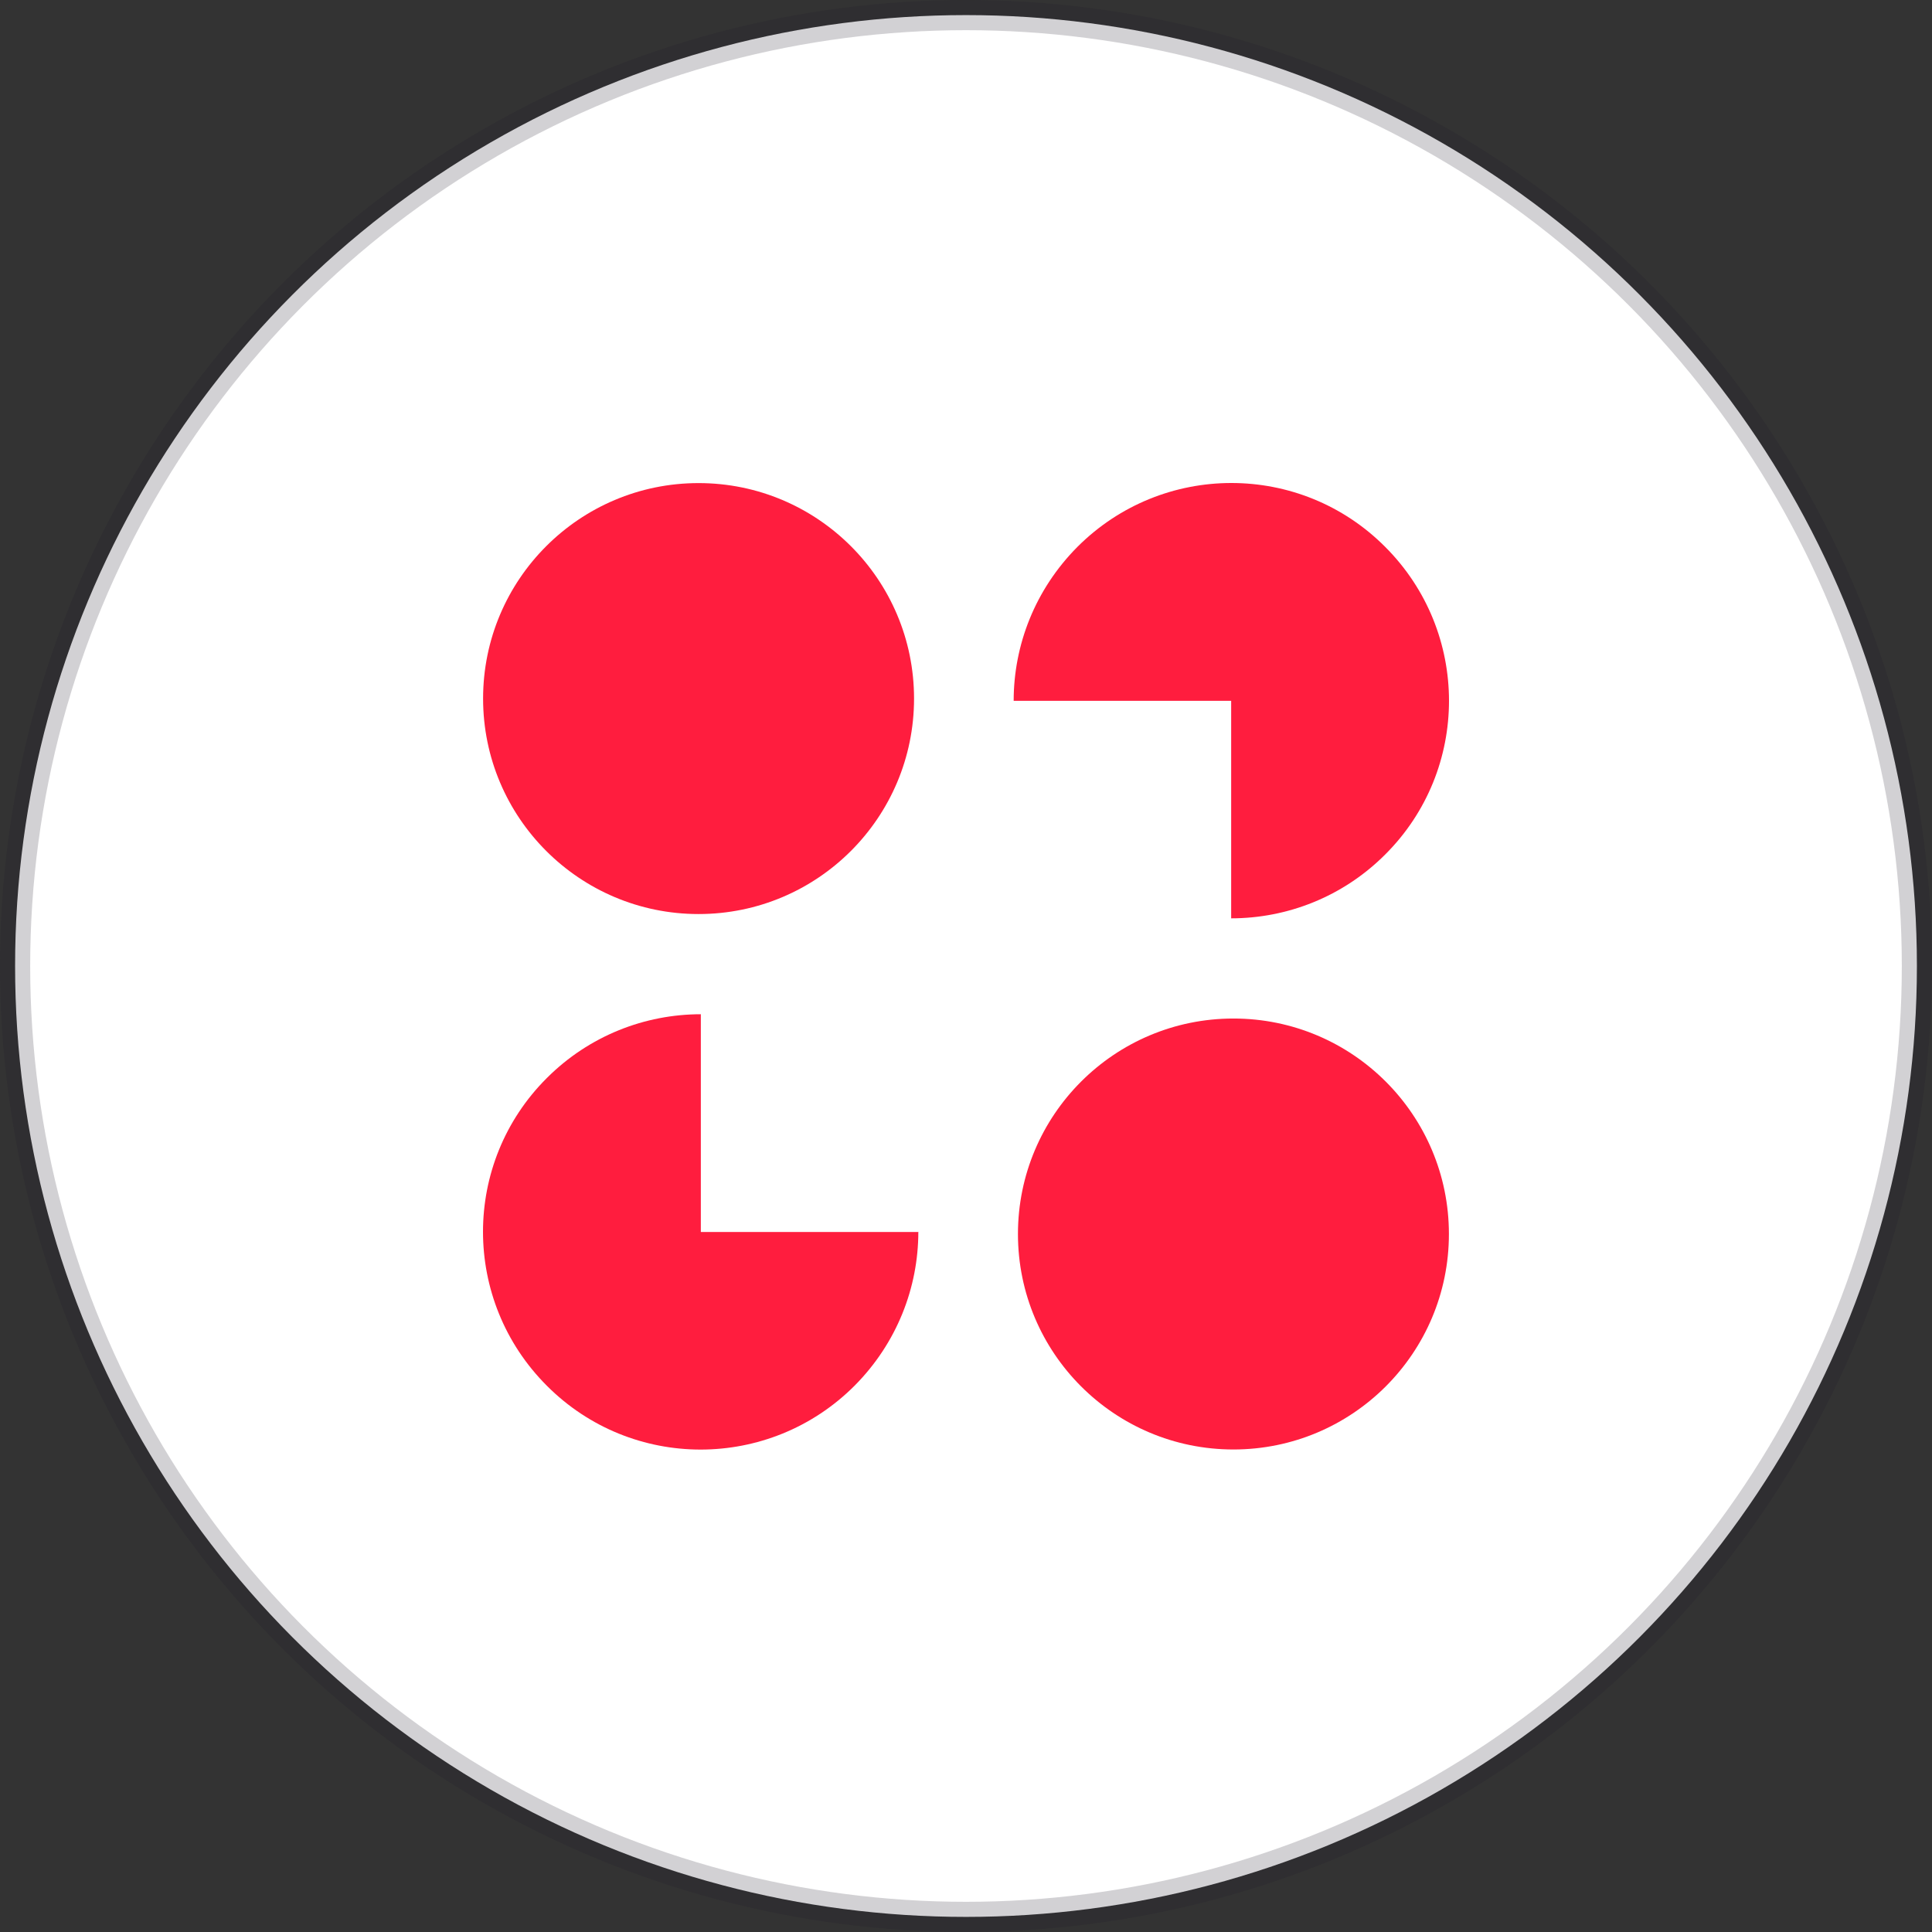
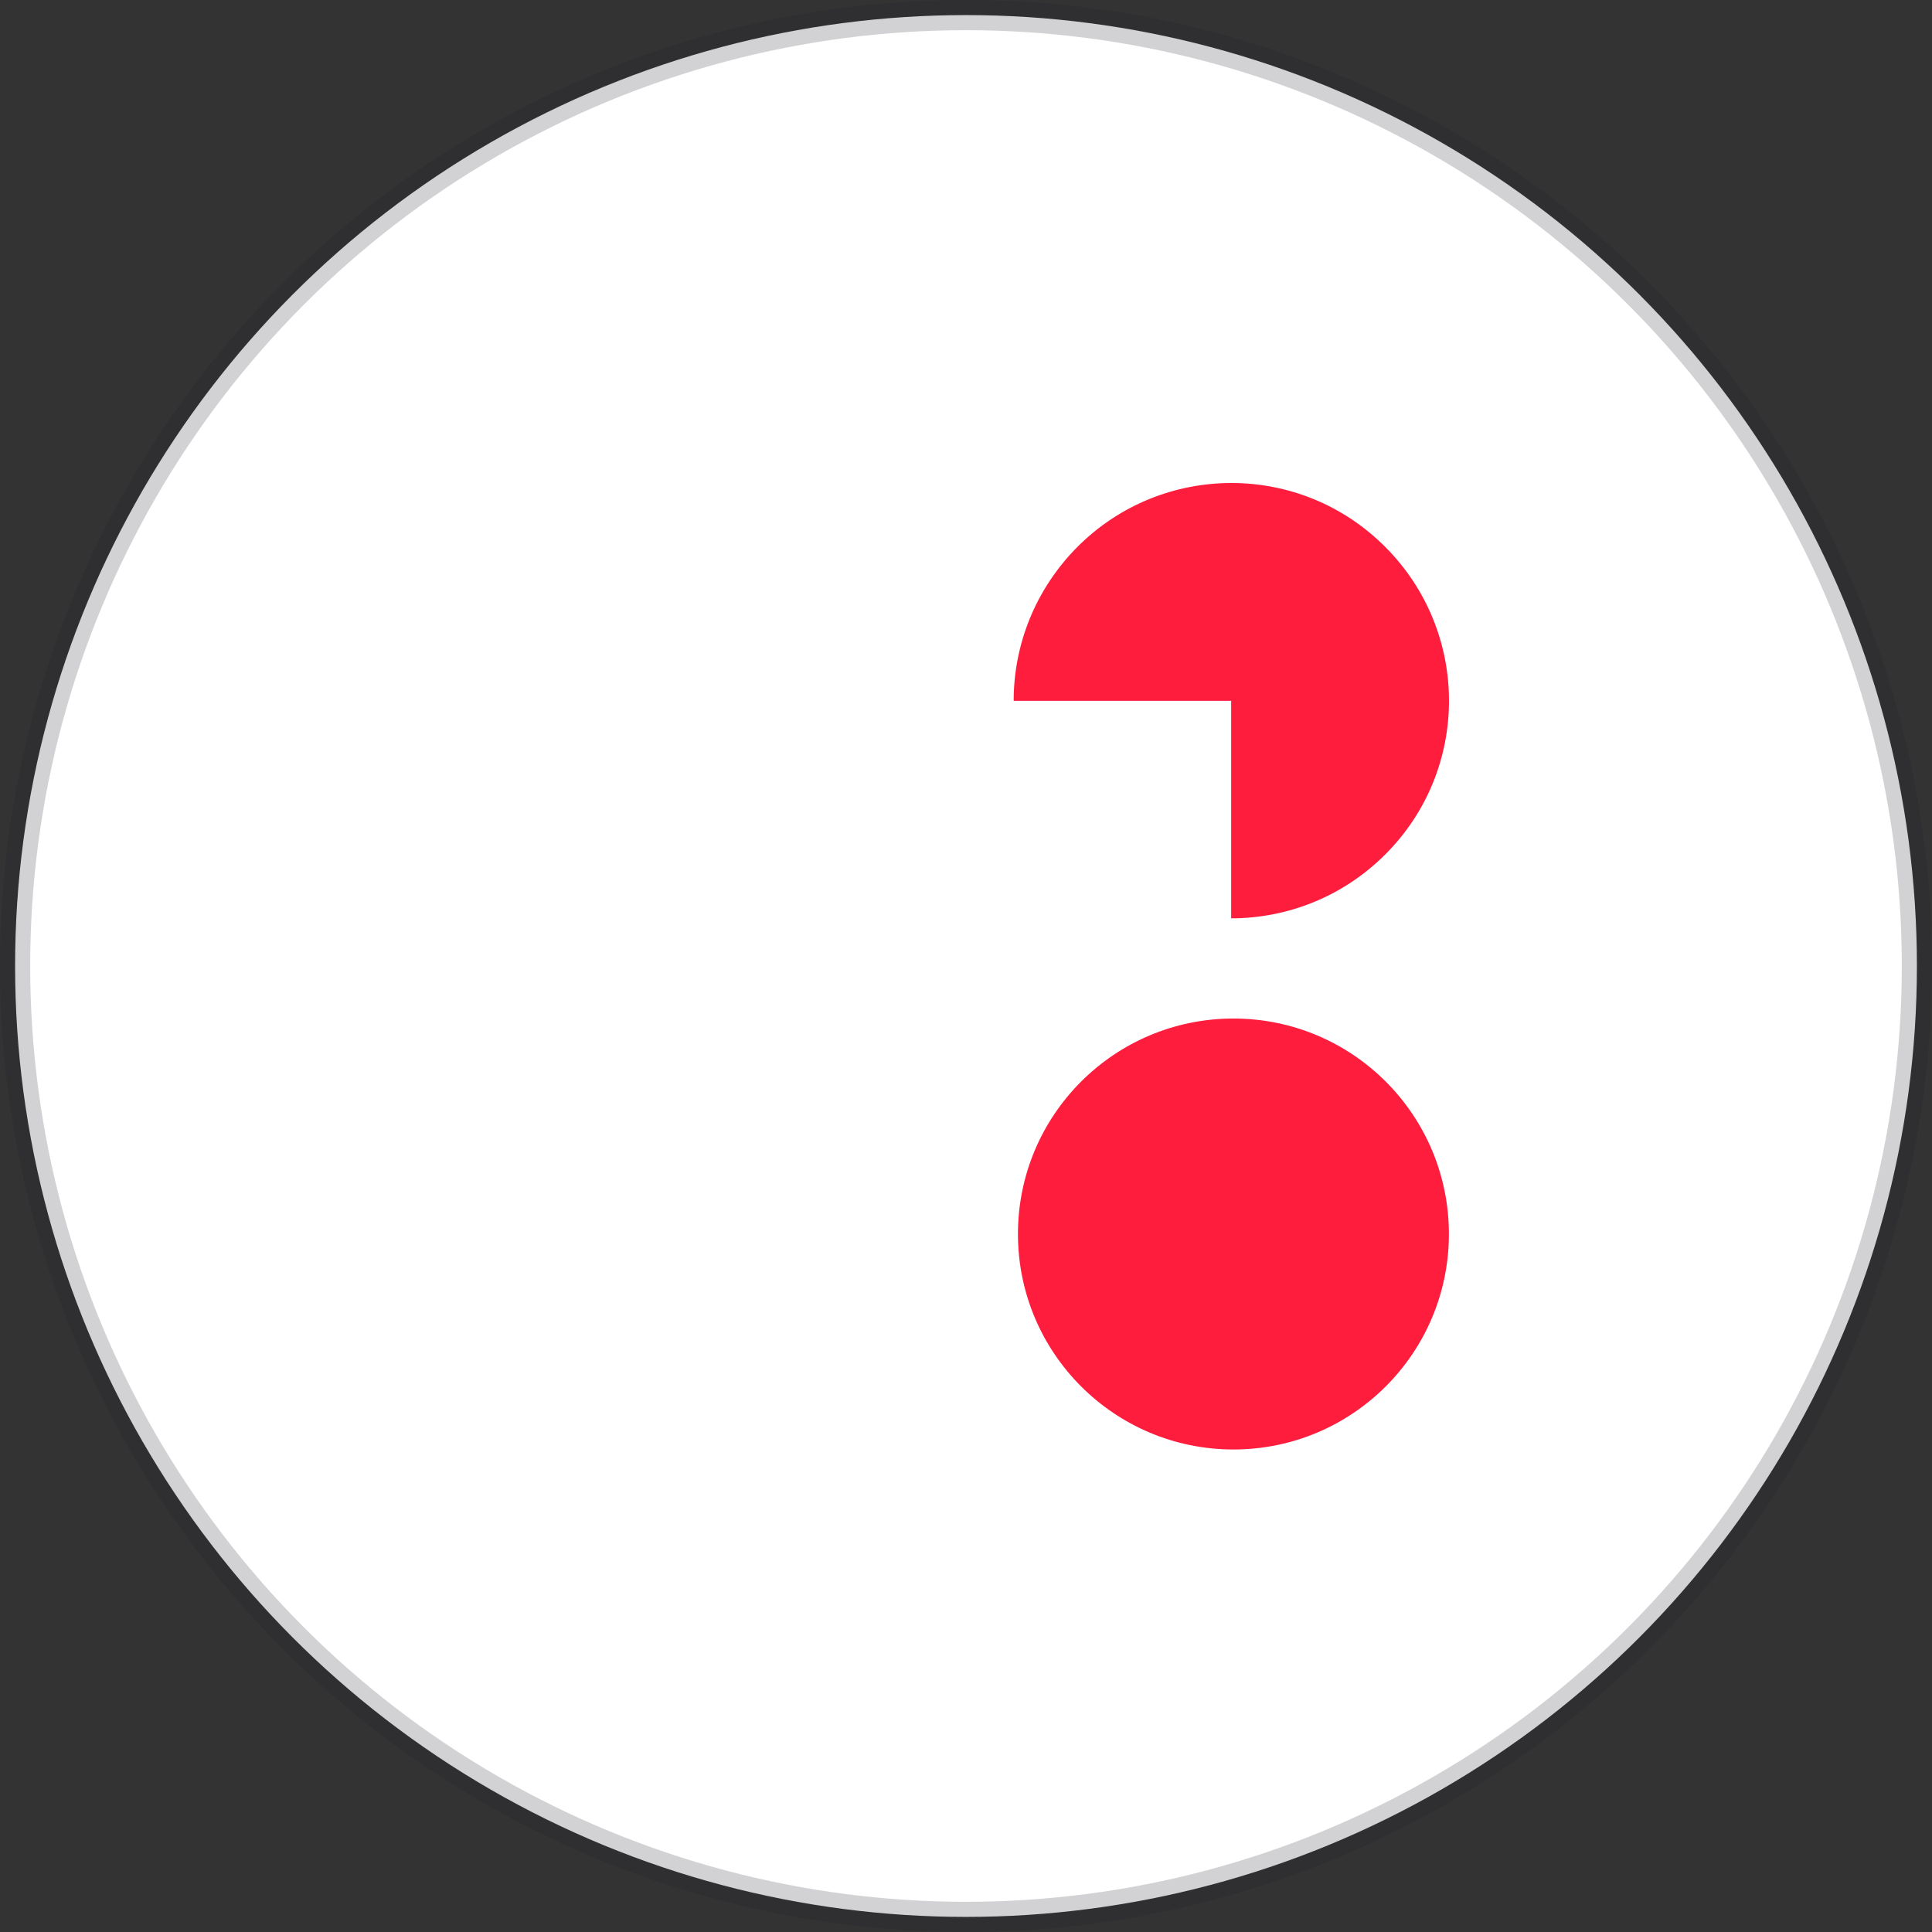
<svg xmlns="http://www.w3.org/2000/svg" width="64px" height="64px" viewBox="0 0 64 64" version="1.1">
  <rect x="0" y="0" width="64" height="64" fill="#333333" stroke="none" />
  <title>Logotype/PhotoClient_Modulable</title>
  <g id="Page-1" stroke="none" stroke-width="1" fill="none" fill-rule="evenodd">
    <g id="Hypersthène-/-LP-Aquisition-/-Generique" transform="translate(-640, -2043)">
      <g id="Portfolio" transform="translate(-255, 1115)">
        <g id="Logotype/PhotoClient_Modulable" transform="translate(895, 928)">
          <circle id="Oval" stroke-opacity="0.2" stroke="#1E1D28" fill="#FFFFFF" cx="32" cy="32" r="31.5" />
          <g id="Signe_CCLO" transform="translate(16, 16)" fill="#FF1D3E" fill-rule="nonzero">
            <g id="Group">
-               <path d="M14.421,24.803 C14.421,26.651 13.713,28.49 12.308,29.904 C9.489,32.724 4.925,32.724 2.115,29.904 C-0.705,27.085 -0.705,22.521 2.115,19.711 C3.52,18.306 5.368,17.598 7.216,17.598 L7.216,24.812 C7.216,24.812 14.43,24.812 14.43,24.812 L14.421,24.803 Z" id="Path" />
-               <path d="M17.579,7.216 C17.579,5.368 18.287,3.529 19.692,2.115 C22.511,-0.705 27.075,-0.705 29.885,2.115 C32.705,4.934 32.705,9.498 29.885,12.308 C28.48,13.713 26.632,14.421 24.784,14.421 L24.784,7.216 C24.784,7.216 17.57,7.216 17.57,7.216 L17.579,7.216 Z" id="Path" />
+               <path d="M17.579,7.216 C17.579,5.368 18.287,3.529 19.692,2.115 C22.511,-0.705 27.075,-0.705 29.885,2.115 C32.705,4.934 32.705,9.498 29.885,12.308 C28.48,13.713 26.632,14.421 24.784,14.421 L24.784,7.216 C24.784,7.216 17.57,7.216 17.57,7.216 Z" id="Path" />
            </g>
-             <circle id="Oval" cx="7.141" cy="7.141" r="7.138" />
            <circle id="Oval" cx="24.859" cy="24.878" r="7.138" />
          </g>
        </g>
      </g>
    </g>
  </g>
</svg>